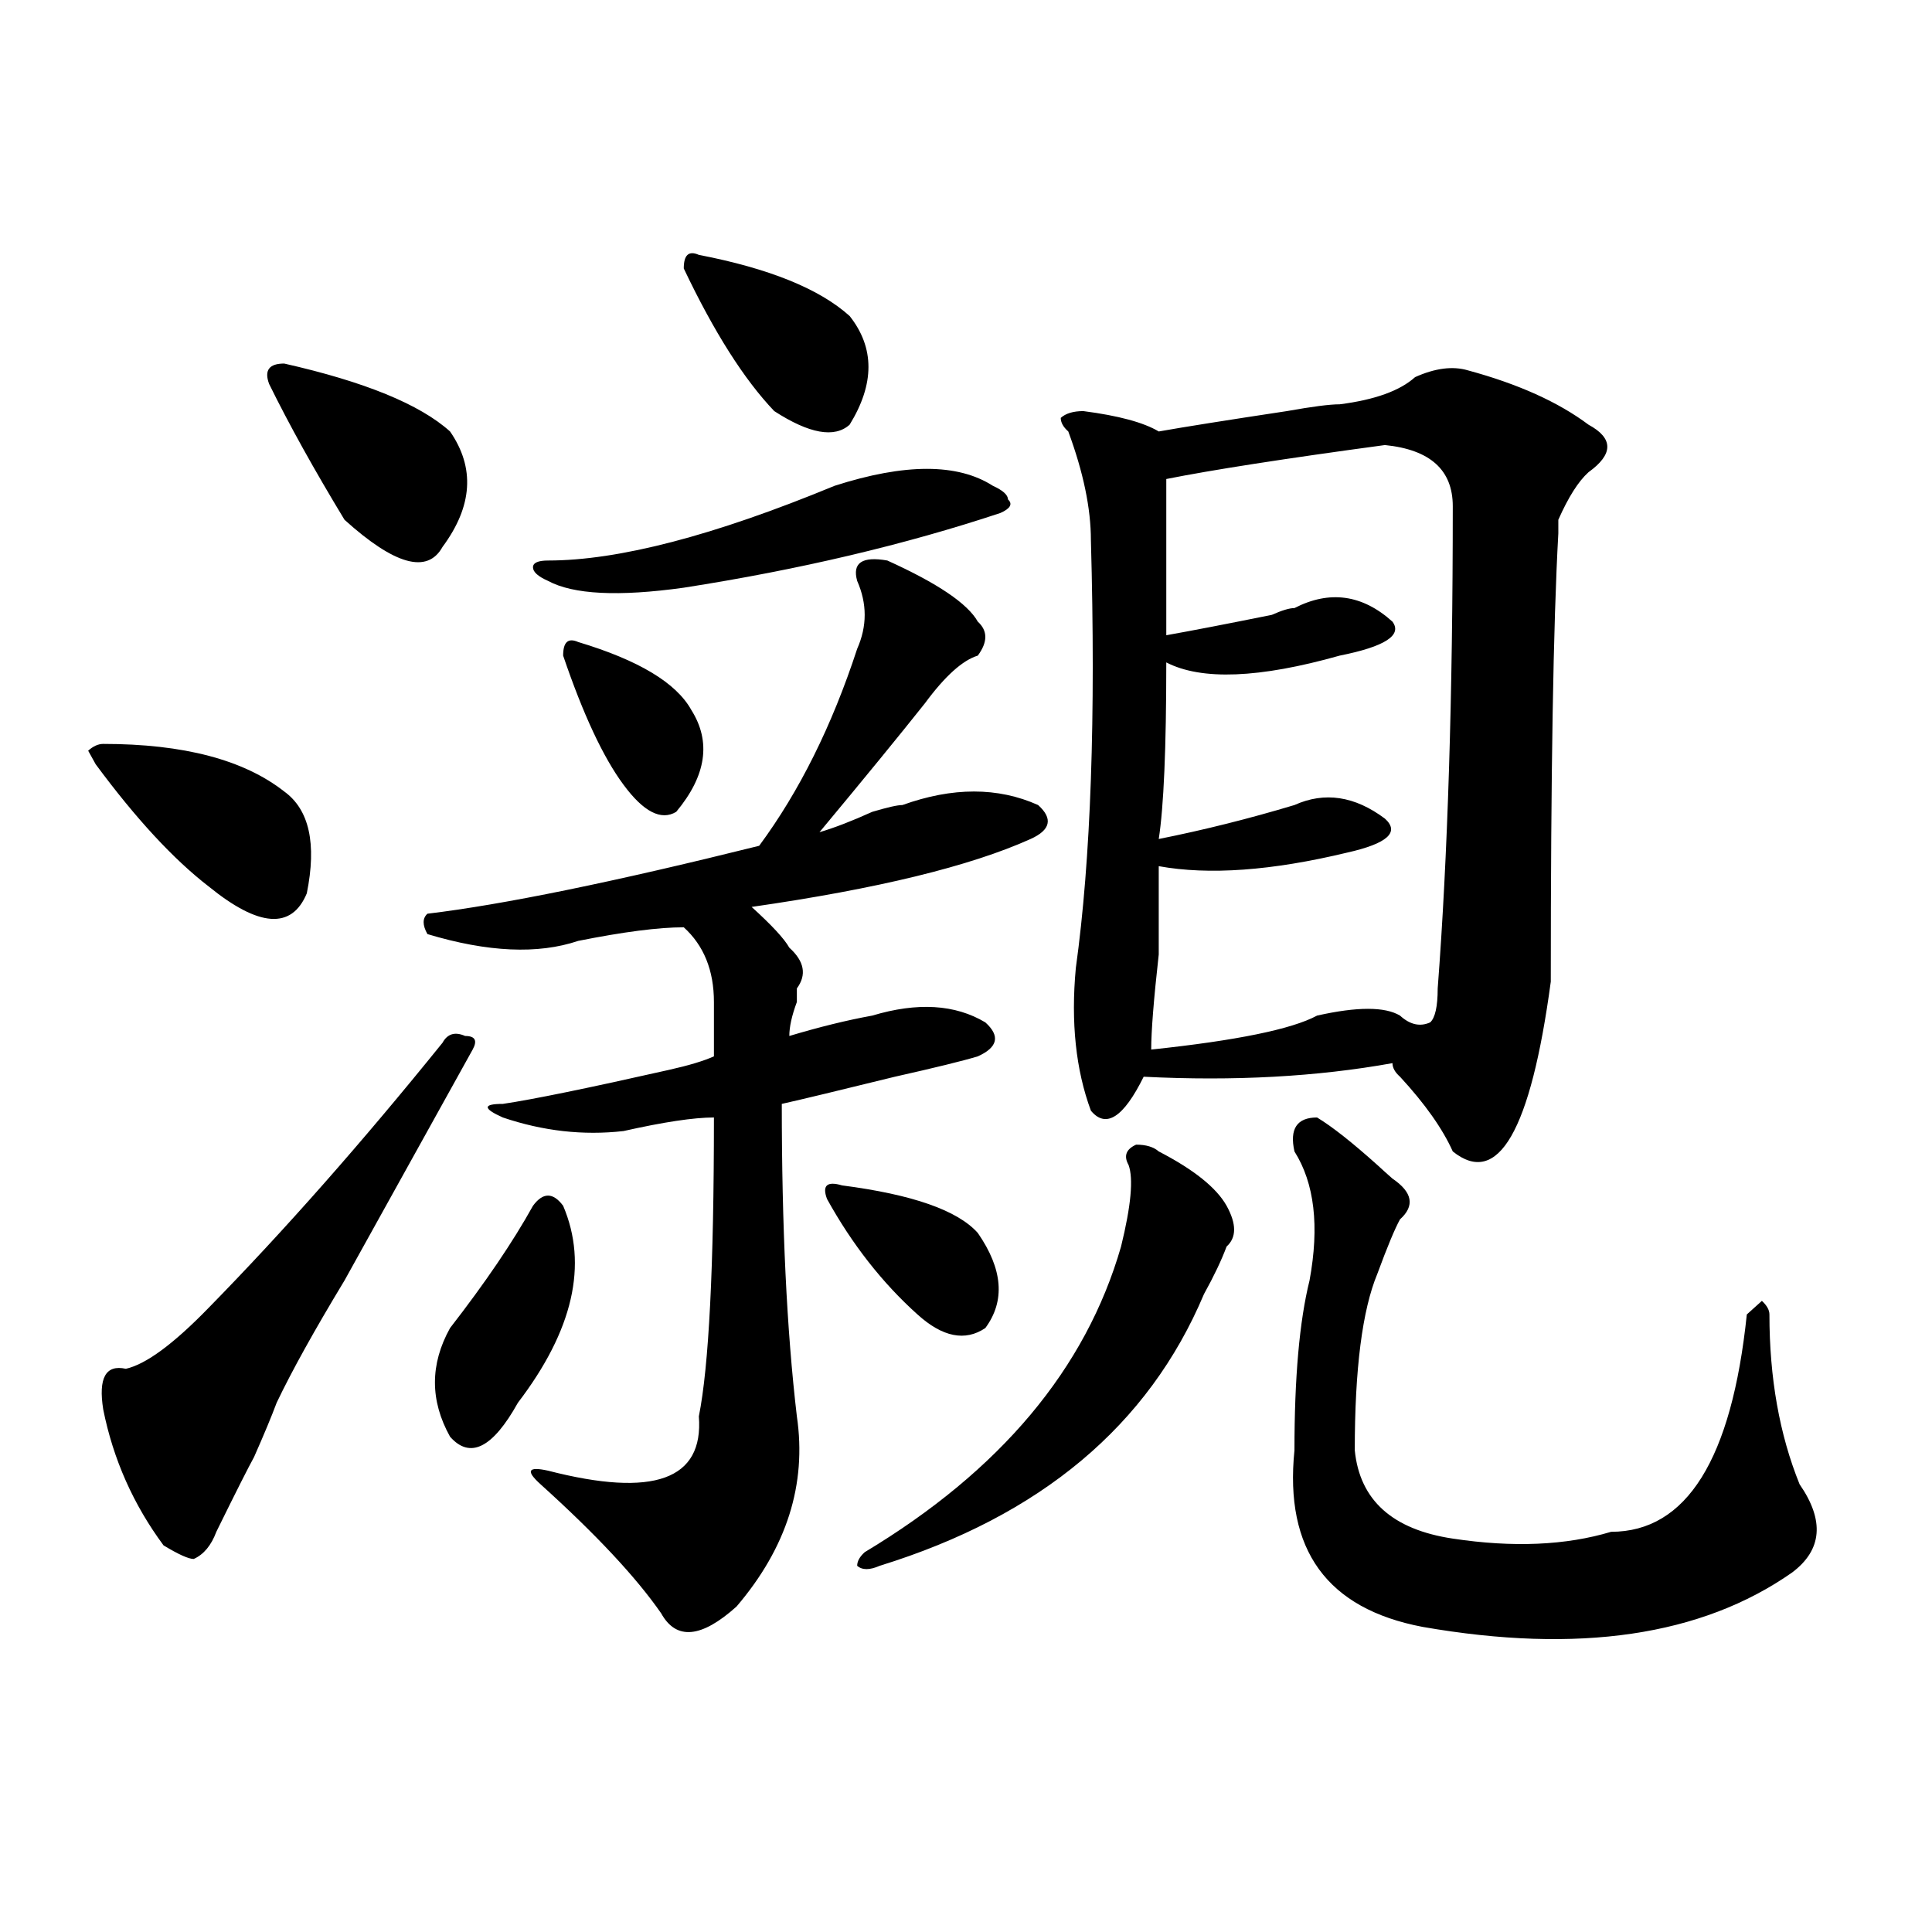
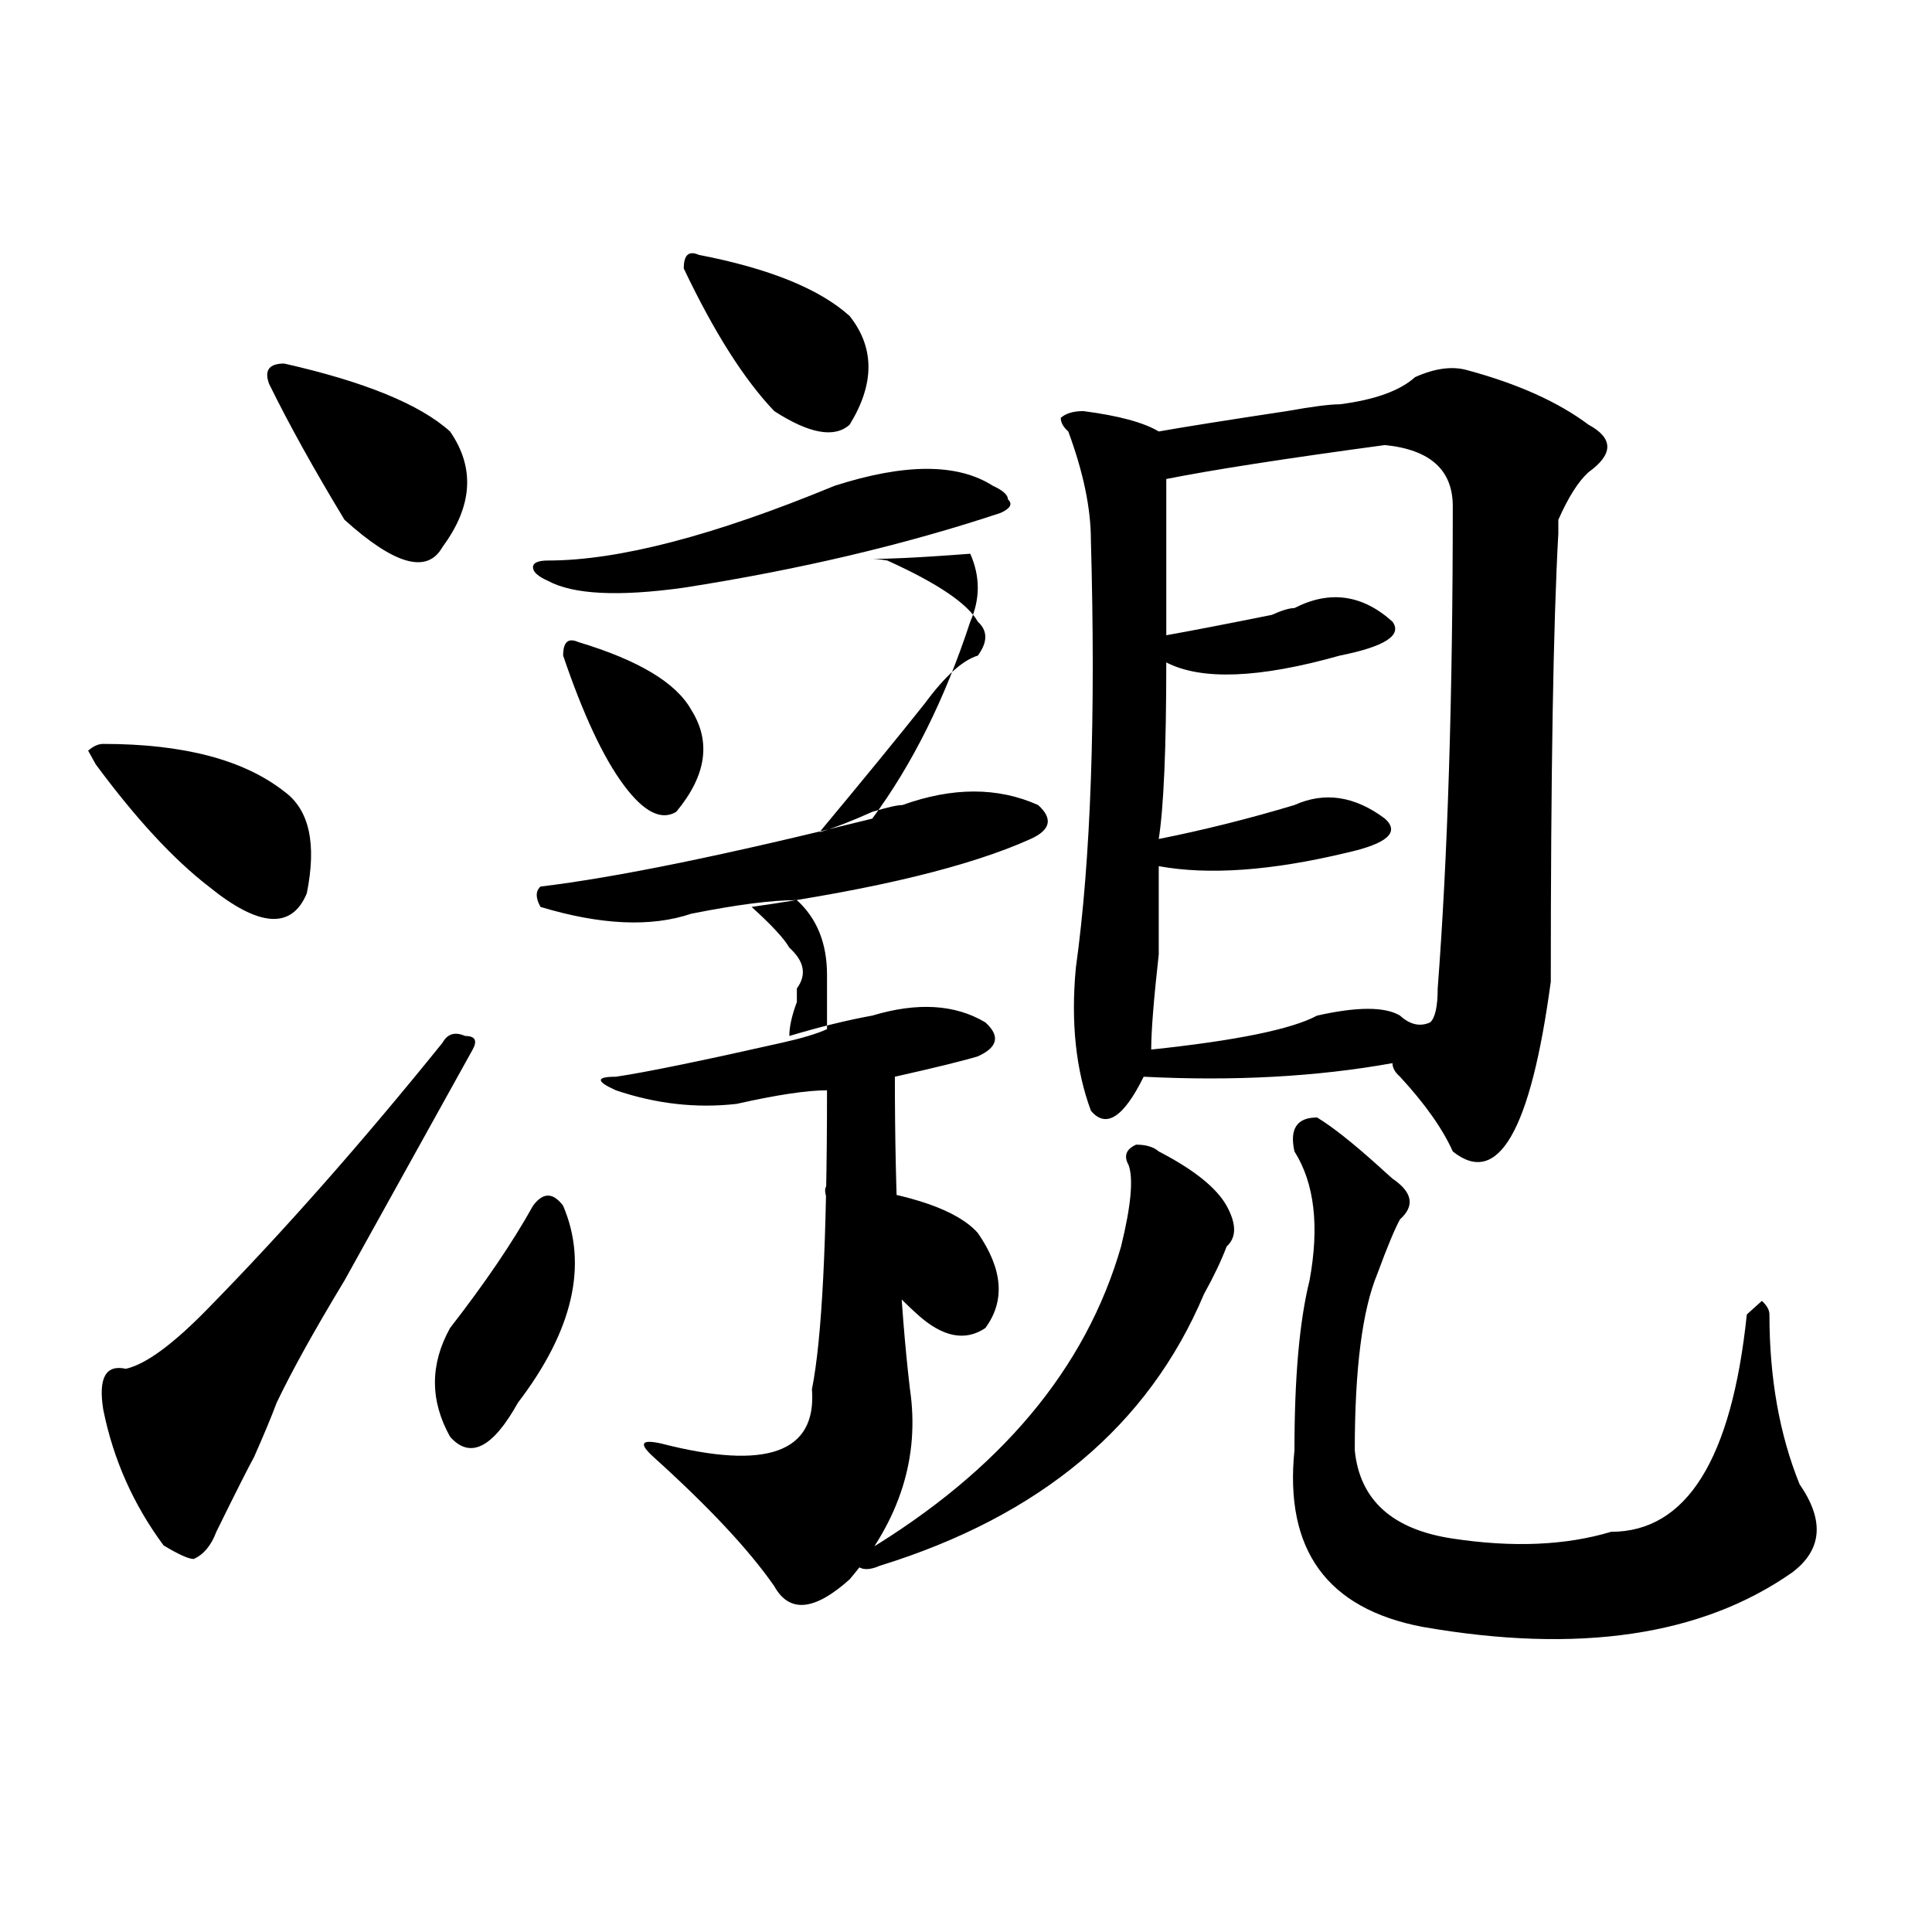
<svg xmlns="http://www.w3.org/2000/svg" version="1.1" id="图层_1" x="0px" y="0px" width="1000px" height="1000px" viewBox="0 0 1000 1000" enable-background="new 0 0 1000 1000" xml:space="preserve">
-   <path d="M53.438,385.047c41.584,0,72.803,8.239,93.656,24.609c12.987,9.394,16.89,26.972,11.707,52.734  c-7.805,18.786-24.756,17.578-50.73-3.516c-18.231-14.063-37.743-35.156-58.535-63.281l-3.902-7.031  C48.193,386.255,50.815,385.047,53.438,385.047z M244.652,543.25c-18.231,32.849-40.365,72.675-66.34,119.531  c-15.609,25.817-27.316,46.911-35.121,63.281c-2.622,7.031-6.524,16.425-11.707,28.125c-2.622,4.724-9.146,17.578-19.512,38.672  c-2.622,7.031-6.524,11.755-11.707,14.063c-2.622,0-7.805-2.308-15.609-7.031c-15.609-21.094-26.036-44.495-31.219-70.313  c-2.622-16.37,1.28-23.401,11.707-21.094c10.365-2.308,24.694-12.854,42.926-31.641c39.023-39.825,79.327-85.528,120.973-137.109  c2.561-4.669,6.463-5.823,11.707-3.516C245.933,536.219,247.213,538.581,244.652,543.25z M147.094,188.172  c41.584,9.394,70.242,21.094,85.852,35.156c12.987,18.786,11.707,38.672-3.902,59.766c-7.805,14.063-24.756,9.394-50.73-14.063  c-15.609-25.763-28.658-49.219-39.023-70.313C136.667,191.688,139.289,188.172,147.094,188.172z M459.281,290.125  c25.975,11.755,41.584,22.302,46.828,31.641c5.183,4.724,5.183,10.547,0,17.578c-7.805,2.362-16.951,10.547-27.316,24.609  c-13.049,16.425-31.219,38.672-54.633,66.797c7.805-2.308,16.89-5.823,27.316-10.547c7.805-2.308,12.987-3.516,15.609-3.516  c25.975-9.339,49.389-9.339,70.242,0c7.805,7.031,6.463,12.909-3.902,17.578c-31.219,14.063-79.389,25.817-144.387,35.156  c10.365,9.394,16.89,16.425,19.512,21.094c7.805,7.031,9.085,14.063,3.902,21.094v7.031c-2.622,7.031-3.902,12.909-3.902,17.578  c15.609-4.669,29.877-8.185,42.926-10.547c23.414-7.031,42.926-5.823,58.535,3.516c7.805,7.031,6.463,12.909-3.902,17.578  c-7.805,2.362-22.134,5.878-42.926,10.547c-28.658,7.031-48.17,11.755-58.535,14.063c0,63.281,2.561,117.224,7.805,161.719  c5.183,35.156-5.244,68.005-31.219,98.438c-18.231,16.369-31.219,17.578-39.023,3.516c-13.049-18.787-33.841-40.979-62.438-66.797  c-7.805-7.031-6.524-9.339,3.902-7.031c54.633,14.063,80.607,4.724,78.047-28.125c5.183-25.763,7.805-77.344,7.805-154.688  c-10.427,0-26.036,2.362-46.828,7.031c-20.854,2.362-41.646,0-62.438-7.031c-10.427-4.669-10.427-7.031,0-7.031  c15.609-2.308,44.206-8.185,85.852-17.578c10.365-2.308,18.17-4.669,23.414-7.031c0-9.339,0-18.731,0-28.125  c0-16.37-5.244-29.278-15.609-38.672c-13.049,0-31.219,2.362-54.633,7.031c-20.854,7.031-46.828,5.878-78.047-3.516  c-2.622-4.669-2.622-8.185,0-10.547c39.023-4.669,96.217-16.37,171.703-35.156c20.792-28.125,37.682-62.073,50.73-101.953  c5.183-11.7,5.183-23.401,0-35.156C441.05,291.333,446.232,287.817,459.281,290.125z M291.48,624.109  c12.987,30.487,5.183,64.489-23.414,101.953c-13.049,23.456-24.756,29.333-35.121,17.578c-10.427-18.731-10.427-37.464,0-56.25  c18.17-23.401,32.499-44.495,42.926-63.281C281.054,617.078,286.236,617.078,291.48,624.109z M513.914,251.453  c5.183,2.362,7.805,4.724,7.805,7.031c2.561,2.362,1.28,4.724-3.902,7.031c-49.45,16.425-104.083,29.333-163.898,38.672  c-33.841,4.724-57.255,3.516-70.242-3.516c-5.244-2.308-7.805-4.669-7.805-7.031c0-2.308,2.561-3.516,7.805-3.516  c36.401,0,85.852-12.854,148.289-38.672C468.366,239.753,495.683,239.753,513.914,251.453z M299.285,332.313  c31.219,9.394,50.73,21.094,58.535,35.156c10.365,16.425,7.805,34.003-7.805,52.734c-7.805,4.724-16.951,0-27.316-14.063  c-10.427-14.063-20.854-36.31-31.219-66.797C291.48,332.313,294.041,330.005,299.285,332.313z M361.723,131.922  c36.401,7.031,62.438,17.578,78.047,31.641c12.987,16.425,12.987,35.156,0,56.25c-7.805,7.031-20.854,4.724-39.023-7.031  c-15.609-16.37-31.219-40.979-46.828-73.828C353.918,131.922,356.479,129.614,361.723,131.922z M435.867,613.563  c36.401,4.724,59.815,12.909,70.242,24.609c12.987,18.786,14.268,35.156,3.902,49.219c-10.427,7.031-22.134,4.724-35.121-7.031  c-18.231-16.37-33.841-36.31-46.828-59.766C425.44,613.563,428.063,611.255,435.867,613.563z M599.766,595.984  c18.17,9.394,29.877,18.786,35.121,28.125c5.183,9.394,5.183,16.425,0,21.094c-2.622,7.031-6.524,15.271-11.707,24.609  c-28.658,68.005-84.571,114.862-167.801,140.625c-5.244,2.307-9.146,2.307-11.707,0c0-2.308,1.28-4.669,3.902-7.031  c70.242-42.188,114.448-94.922,132.68-158.203c5.183-21.094,6.463-35.156,3.902-42.188c-2.622-4.669-1.342-8.185,3.902-10.547  C593.241,592.469,597.144,593.677,599.766,595.984z M732.445,195.203c10.365-4.669,19.512-5.823,27.316-3.516  c25.975,7.031,46.828,16.425,62.438,28.125c12.987,7.031,12.987,15.271,0,24.609c-5.244,4.724-10.427,12.909-15.609,24.609v7.031  c-2.622,46.911-3.902,124.255-3.902,232.031c-10.427,77.344-27.316,106.677-50.73,87.891c-5.244-11.7-14.329-24.609-27.316-38.672  c-2.622-2.308-3.902-4.669-3.902-7.031c-39.023,7.031-81.949,9.394-128.777,7.031c-10.427,21.094-19.512,26.972-27.316,17.578  c-7.805-21.094-10.427-45.703-7.805-73.828c7.805-56.25,10.365-130.078,7.805-221.484c0-16.37-3.902-35.156-11.707-56.25  c-2.622-2.308-3.902-4.669-3.902-7.031c2.561-2.308,6.463-3.516,11.707-3.516c18.17,2.362,31.219,5.878,39.023,10.547  c12.987-2.308,35.121-5.823,66.34-10.547c12.987-2.308,22.072-3.516,27.316-3.516C711.592,206.958,724.641,202.234,732.445,195.203z   M716.836,230.359c-52.072,7.031-89.754,12.909-113.168,17.578c0,23.456,0,50.427,0,80.859c12.987-2.308,31.219-5.823,54.633-10.547  c5.183-2.308,9.085-3.516,11.707-3.516c18.17-9.339,35.121-7.031,50.73,7.031c5.183,7.031-3.902,12.909-27.316,17.578  c-41.646,11.755-71.584,12.909-89.754,3.516c0,44.55-1.342,75.036-3.902,91.406c23.414-4.669,46.828-10.547,70.242-17.578  c15.609-7.031,31.219-4.669,46.828,7.031c7.805,7.031,1.28,12.909-19.512,17.578c-39.023,9.394-71.584,11.755-97.559,7.031  c0,7.031,0,22.302,0,45.703c-2.622,23.456-3.902,39.88-3.902,49.219c44.206-4.669,72.803-10.547,85.852-17.578  c20.792-4.669,35.121-4.669,42.926,0c5.183,4.724,10.365,5.878,15.609,3.516c2.561-2.308,3.902-8.185,3.902-17.578  c5.183-67.95,7.805-151.172,7.805-249.609C751.957,243.269,740.25,232.722,716.836,230.359z M681.715,578.406  c7.805,4.724,18.17,12.909,31.219,24.609c2.561,2.362,5.183,4.724,7.805,7.031c10.365,7.031,11.707,14.063,3.902,21.094  c-2.622,4.724-6.524,14.063-11.707,28.125c-7.805,18.786-11.707,49.219-11.707,91.406c2.561,25.817,19.512,41.034,50.73,45.703  c31.219,4.724,58.535,3.516,81.949-3.516c39.023,0,62.438-37.464,70.242-112.5c2.561-2.308,5.183-4.669,7.805-7.031  c2.561,2.362,3.902,4.724,3.902,7.031c0,32.849,5.183,62.128,15.609,87.891c12.987,18.786,11.707,34.003-3.902,45.703  c-46.828,32.794-110.607,42.188-191.215,28.125c-49.45-9.394-71.584-39.825-66.34-91.406c0-37.464,2.561-66.797,7.805-87.891  c5.183-28.125,2.561-50.372-7.805-66.797C667.386,584.284,671.288,578.406,681.715,578.406z" />
+   <path d="M53.438,385.047c41.584,0,72.803,8.239,93.656,24.609c12.987,9.394,16.89,26.972,11.707,52.734  c-7.805,18.786-24.756,17.578-50.73-3.516c-18.231-14.063-37.743-35.156-58.535-63.281l-3.902-7.031  C48.193,386.255,50.815,385.047,53.438,385.047z M244.652,543.25c-18.231,32.849-40.365,72.675-66.34,119.531  c-15.609,25.817-27.316,46.911-35.121,63.281c-2.622,7.031-6.524,16.425-11.707,28.125c-2.622,4.724-9.146,17.578-19.512,38.672  c-2.622,7.031-6.524,11.755-11.707,14.063c-2.622,0-7.805-2.308-15.609-7.031c-15.609-21.094-26.036-44.495-31.219-70.313  c-2.622-16.37,1.28-23.401,11.707-21.094c10.365-2.308,24.694-12.854,42.926-31.641c39.023-39.825,79.327-85.528,120.973-137.109  c2.561-4.669,6.463-5.823,11.707-3.516C245.933,536.219,247.213,538.581,244.652,543.25z M147.094,188.172  c41.584,9.394,70.242,21.094,85.852,35.156c12.987,18.786,11.707,38.672-3.902,59.766c-7.805,14.063-24.756,9.394-50.73-14.063  c-15.609-25.763-28.658-49.219-39.023-70.313C136.667,191.688,139.289,188.172,147.094,188.172z M459.281,290.125  c25.975,11.755,41.584,22.302,46.828,31.641c5.183,4.724,5.183,10.547,0,17.578c-7.805,2.362-16.951,10.547-27.316,24.609  c-13.049,16.425-31.219,38.672-54.633,66.797c7.805-2.308,16.89-5.823,27.316-10.547c7.805-2.308,12.987-3.516,15.609-3.516  c25.975-9.339,49.389-9.339,70.242,0c7.805,7.031,6.463,12.909-3.902,17.578c-31.219,14.063-79.389,25.817-144.387,35.156  c10.365,9.394,16.89,16.425,19.512,21.094c7.805,7.031,9.085,14.063,3.902,21.094v7.031c-2.622,7.031-3.902,12.909-3.902,17.578  c15.609-4.669,29.877-8.185,42.926-10.547c23.414-7.031,42.926-5.823,58.535,3.516c7.805,7.031,6.463,12.909-3.902,17.578  c-7.805,2.362-22.134,5.878-42.926,10.547c0,63.281,2.561,117.224,7.805,161.719  c5.183,35.156-5.244,68.005-31.219,98.438c-18.231,16.369-31.219,17.578-39.023,3.516c-13.049-18.787-33.841-40.979-62.438-66.797  c-7.805-7.031-6.524-9.339,3.902-7.031c54.633,14.063,80.607,4.724,78.047-28.125c5.183-25.763,7.805-77.344,7.805-154.688  c-10.427,0-26.036,2.362-46.828,7.031c-20.854,2.362-41.646,0-62.438-7.031c-10.427-4.669-10.427-7.031,0-7.031  c15.609-2.308,44.206-8.185,85.852-17.578c10.365-2.308,18.17-4.669,23.414-7.031c0-9.339,0-18.731,0-28.125  c0-16.37-5.244-29.278-15.609-38.672c-13.049,0-31.219,2.362-54.633,7.031c-20.854,7.031-46.828,5.878-78.047-3.516  c-2.622-4.669-2.622-8.185,0-10.547c39.023-4.669,96.217-16.37,171.703-35.156c20.792-28.125,37.682-62.073,50.73-101.953  c5.183-11.7,5.183-23.401,0-35.156C441.05,291.333,446.232,287.817,459.281,290.125z M291.48,624.109  c12.987,30.487,5.183,64.489-23.414,101.953c-13.049,23.456-24.756,29.333-35.121,17.578c-10.427-18.731-10.427-37.464,0-56.25  c18.17-23.401,32.499-44.495,42.926-63.281C281.054,617.078,286.236,617.078,291.48,624.109z M513.914,251.453  c5.183,2.362,7.805,4.724,7.805,7.031c2.561,2.362,1.28,4.724-3.902,7.031c-49.45,16.425-104.083,29.333-163.898,38.672  c-33.841,4.724-57.255,3.516-70.242-3.516c-5.244-2.308-7.805-4.669-7.805-7.031c0-2.308,2.561-3.516,7.805-3.516  c36.401,0,85.852-12.854,148.289-38.672C468.366,239.753,495.683,239.753,513.914,251.453z M299.285,332.313  c31.219,9.394,50.73,21.094,58.535,35.156c10.365,16.425,7.805,34.003-7.805,52.734c-7.805,4.724-16.951,0-27.316-14.063  c-10.427-14.063-20.854-36.31-31.219-66.797C291.48,332.313,294.041,330.005,299.285,332.313z M361.723,131.922  c36.401,7.031,62.438,17.578,78.047,31.641c12.987,16.425,12.987,35.156,0,56.25c-7.805,7.031-20.854,4.724-39.023-7.031  c-15.609-16.37-31.219-40.979-46.828-73.828C353.918,131.922,356.479,129.614,361.723,131.922z M435.867,613.563  c36.401,4.724,59.815,12.909,70.242,24.609c12.987,18.786,14.268,35.156,3.902,49.219c-10.427,7.031-22.134,4.724-35.121-7.031  c-18.231-16.37-33.841-36.31-46.828-59.766C425.44,613.563,428.063,611.255,435.867,613.563z M599.766,595.984  c18.17,9.394,29.877,18.786,35.121,28.125c5.183,9.394,5.183,16.425,0,21.094c-2.622,7.031-6.524,15.271-11.707,24.609  c-28.658,68.005-84.571,114.862-167.801,140.625c-5.244,2.307-9.146,2.307-11.707,0c0-2.308,1.28-4.669,3.902-7.031  c70.242-42.188,114.448-94.922,132.68-158.203c5.183-21.094,6.463-35.156,3.902-42.188c-2.622-4.669-1.342-8.185,3.902-10.547  C593.241,592.469,597.144,593.677,599.766,595.984z M732.445,195.203c10.365-4.669,19.512-5.823,27.316-3.516  c25.975,7.031,46.828,16.425,62.438,28.125c12.987,7.031,12.987,15.271,0,24.609c-5.244,4.724-10.427,12.909-15.609,24.609v7.031  c-2.622,46.911-3.902,124.255-3.902,232.031c-10.427,77.344-27.316,106.677-50.73,87.891c-5.244-11.7-14.329-24.609-27.316-38.672  c-2.622-2.308-3.902-4.669-3.902-7.031c-39.023,7.031-81.949,9.394-128.777,7.031c-10.427,21.094-19.512,26.972-27.316,17.578  c-7.805-21.094-10.427-45.703-7.805-73.828c7.805-56.25,10.365-130.078,7.805-221.484c0-16.37-3.902-35.156-11.707-56.25  c-2.622-2.308-3.902-4.669-3.902-7.031c2.561-2.308,6.463-3.516,11.707-3.516c18.17,2.362,31.219,5.878,39.023,10.547  c12.987-2.308,35.121-5.823,66.34-10.547c12.987-2.308,22.072-3.516,27.316-3.516C711.592,206.958,724.641,202.234,732.445,195.203z   M716.836,230.359c-52.072,7.031-89.754,12.909-113.168,17.578c0,23.456,0,50.427,0,80.859c12.987-2.308,31.219-5.823,54.633-10.547  c5.183-2.308,9.085-3.516,11.707-3.516c18.17-9.339,35.121-7.031,50.73,7.031c5.183,7.031-3.902,12.909-27.316,17.578  c-41.646,11.755-71.584,12.909-89.754,3.516c0,44.55-1.342,75.036-3.902,91.406c23.414-4.669,46.828-10.547,70.242-17.578  c15.609-7.031,31.219-4.669,46.828,7.031c7.805,7.031,1.28,12.909-19.512,17.578c-39.023,9.394-71.584,11.755-97.559,7.031  c0,7.031,0,22.302,0,45.703c-2.622,23.456-3.902,39.88-3.902,49.219c44.206-4.669,72.803-10.547,85.852-17.578  c20.792-4.669,35.121-4.669,42.926,0c5.183,4.724,10.365,5.878,15.609,3.516c2.561-2.308,3.902-8.185,3.902-17.578  c5.183-67.95,7.805-151.172,7.805-249.609C751.957,243.269,740.25,232.722,716.836,230.359z M681.715,578.406  c7.805,4.724,18.17,12.909,31.219,24.609c2.561,2.362,5.183,4.724,7.805,7.031c10.365,7.031,11.707,14.063,3.902,21.094  c-2.622,4.724-6.524,14.063-11.707,28.125c-7.805,18.786-11.707,49.219-11.707,91.406c2.561,25.817,19.512,41.034,50.73,45.703  c31.219,4.724,58.535,3.516,81.949-3.516c39.023,0,62.438-37.464,70.242-112.5c2.561-2.308,5.183-4.669,7.805-7.031  c2.561,2.362,3.902,4.724,3.902,7.031c0,32.849,5.183,62.128,15.609,87.891c12.987,18.786,11.707,34.003-3.902,45.703  c-46.828,32.794-110.607,42.188-191.215,28.125c-49.45-9.394-71.584-39.825-66.34-91.406c0-37.464,2.561-66.797,7.805-87.891  c5.183-28.125,2.561-50.372-7.805-66.797C667.386,584.284,671.288,578.406,681.715,578.406z" />
</svg>